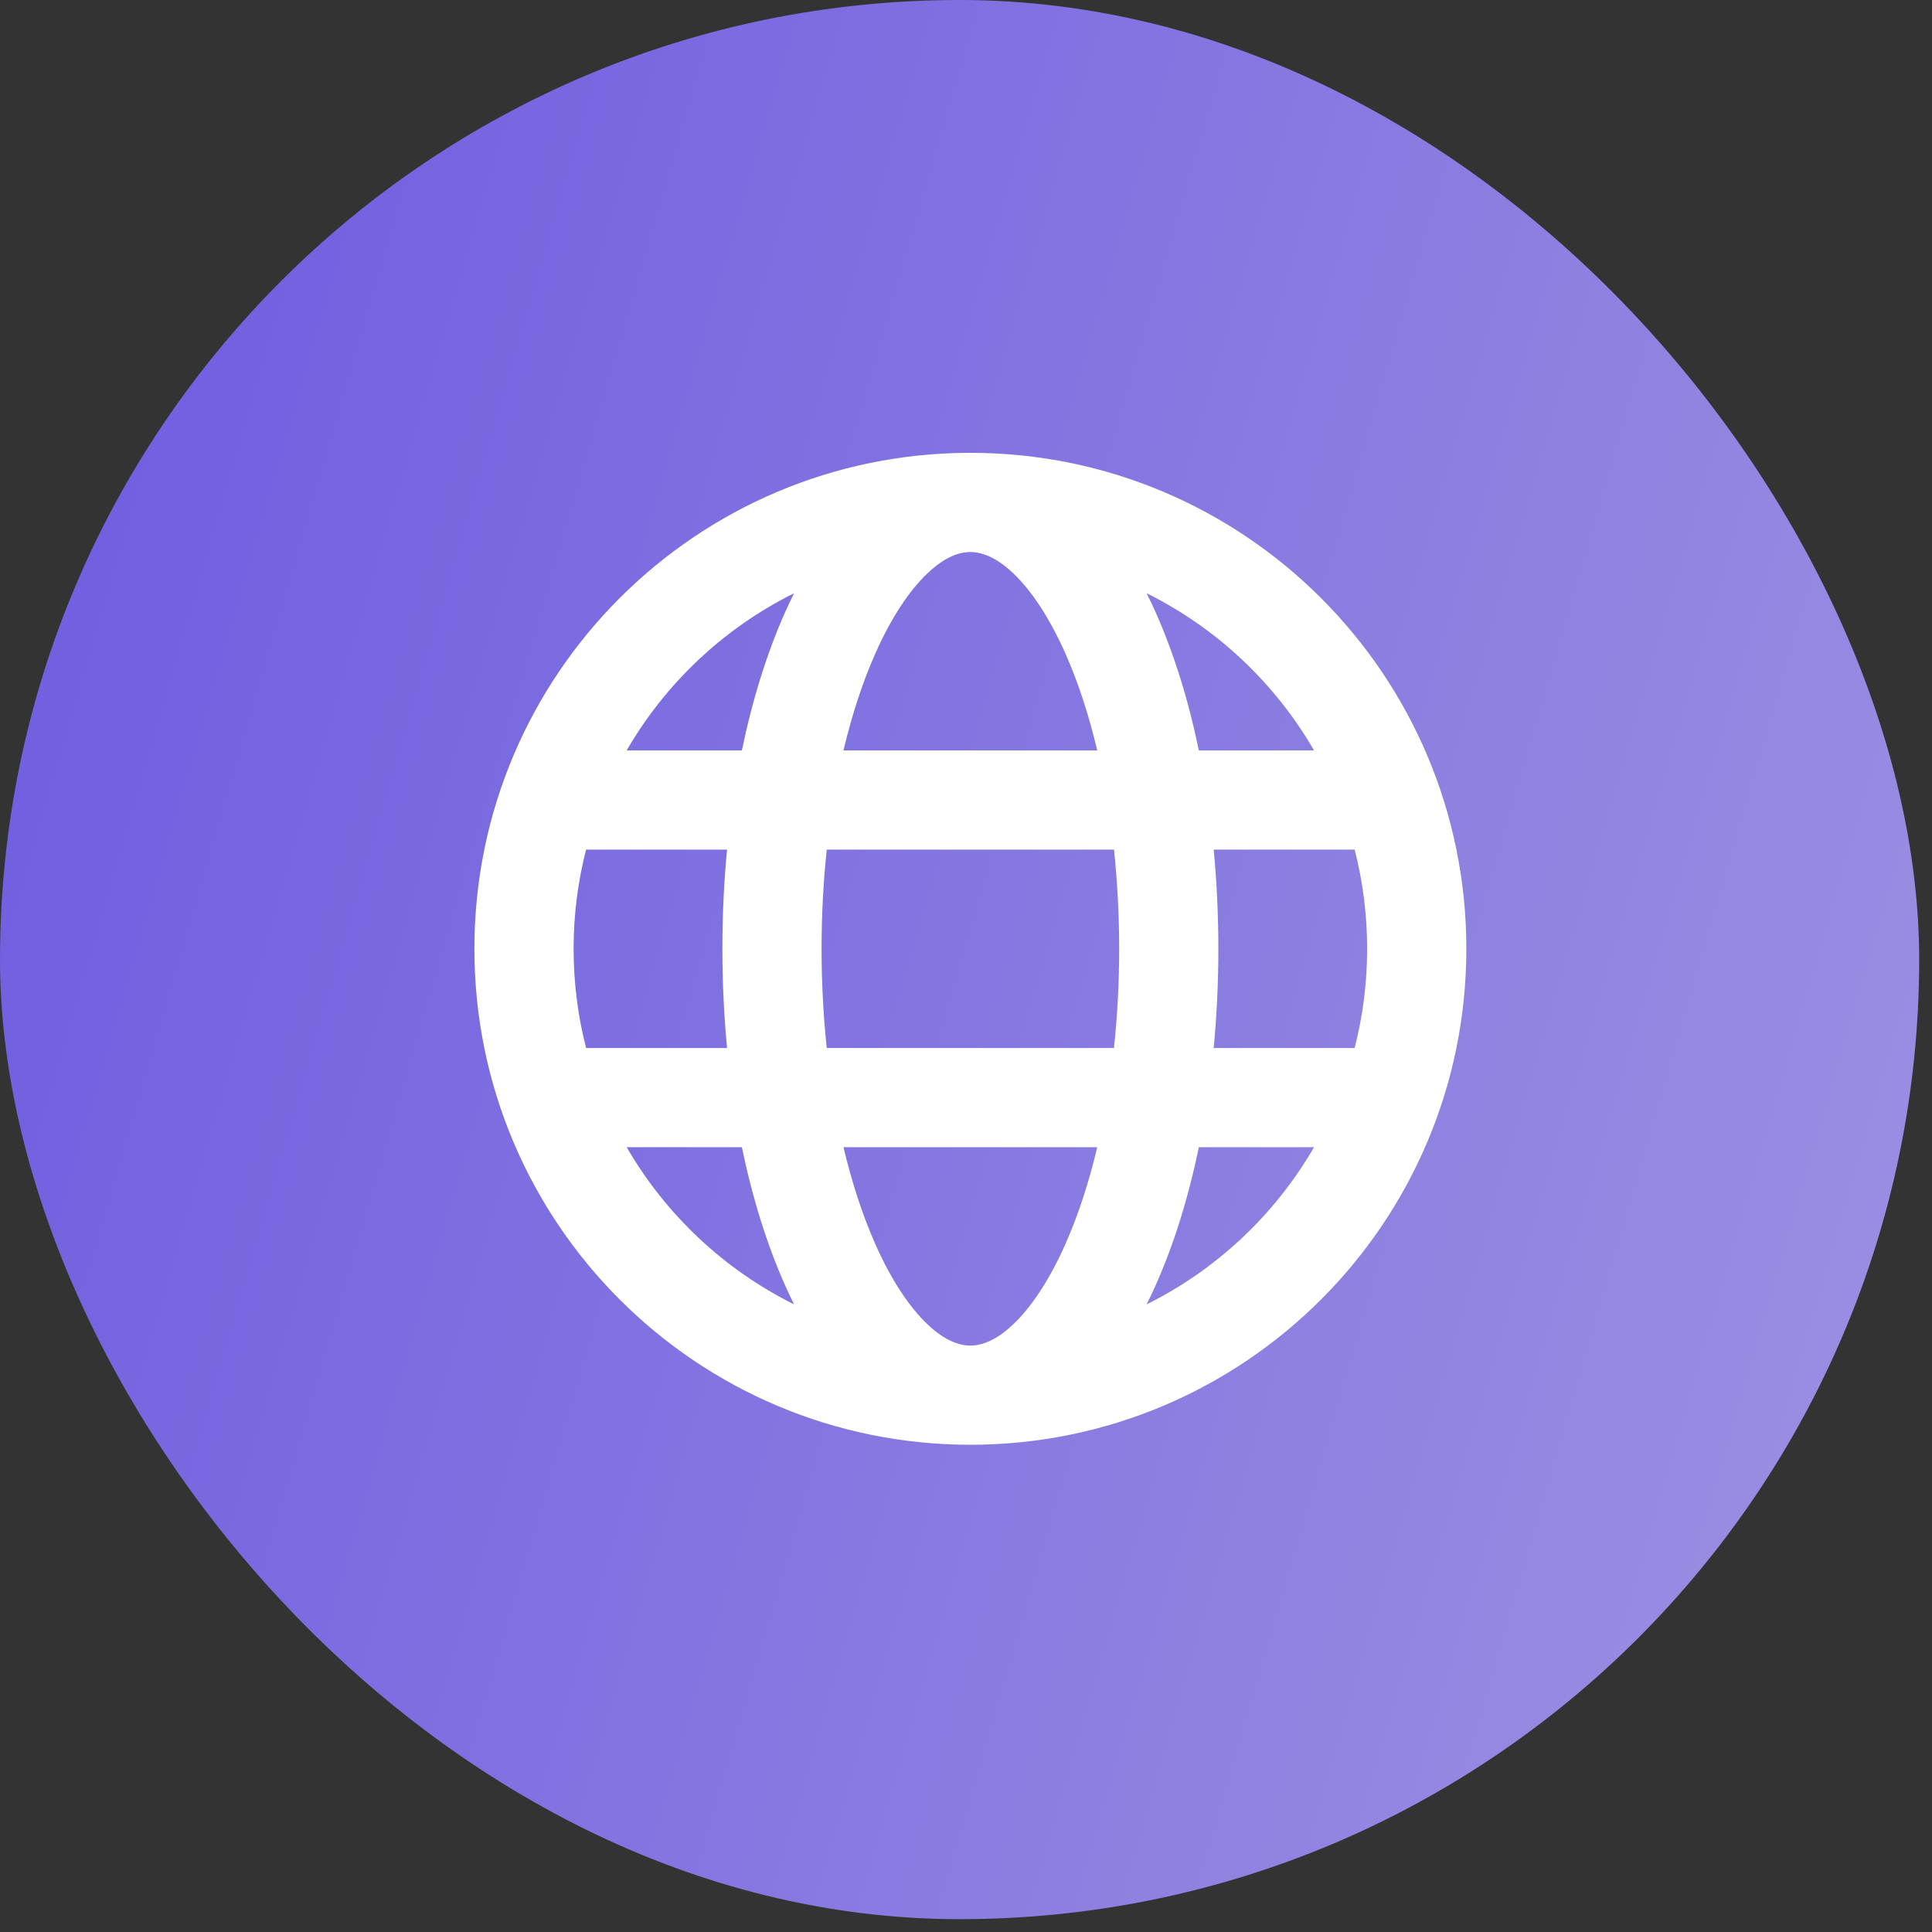
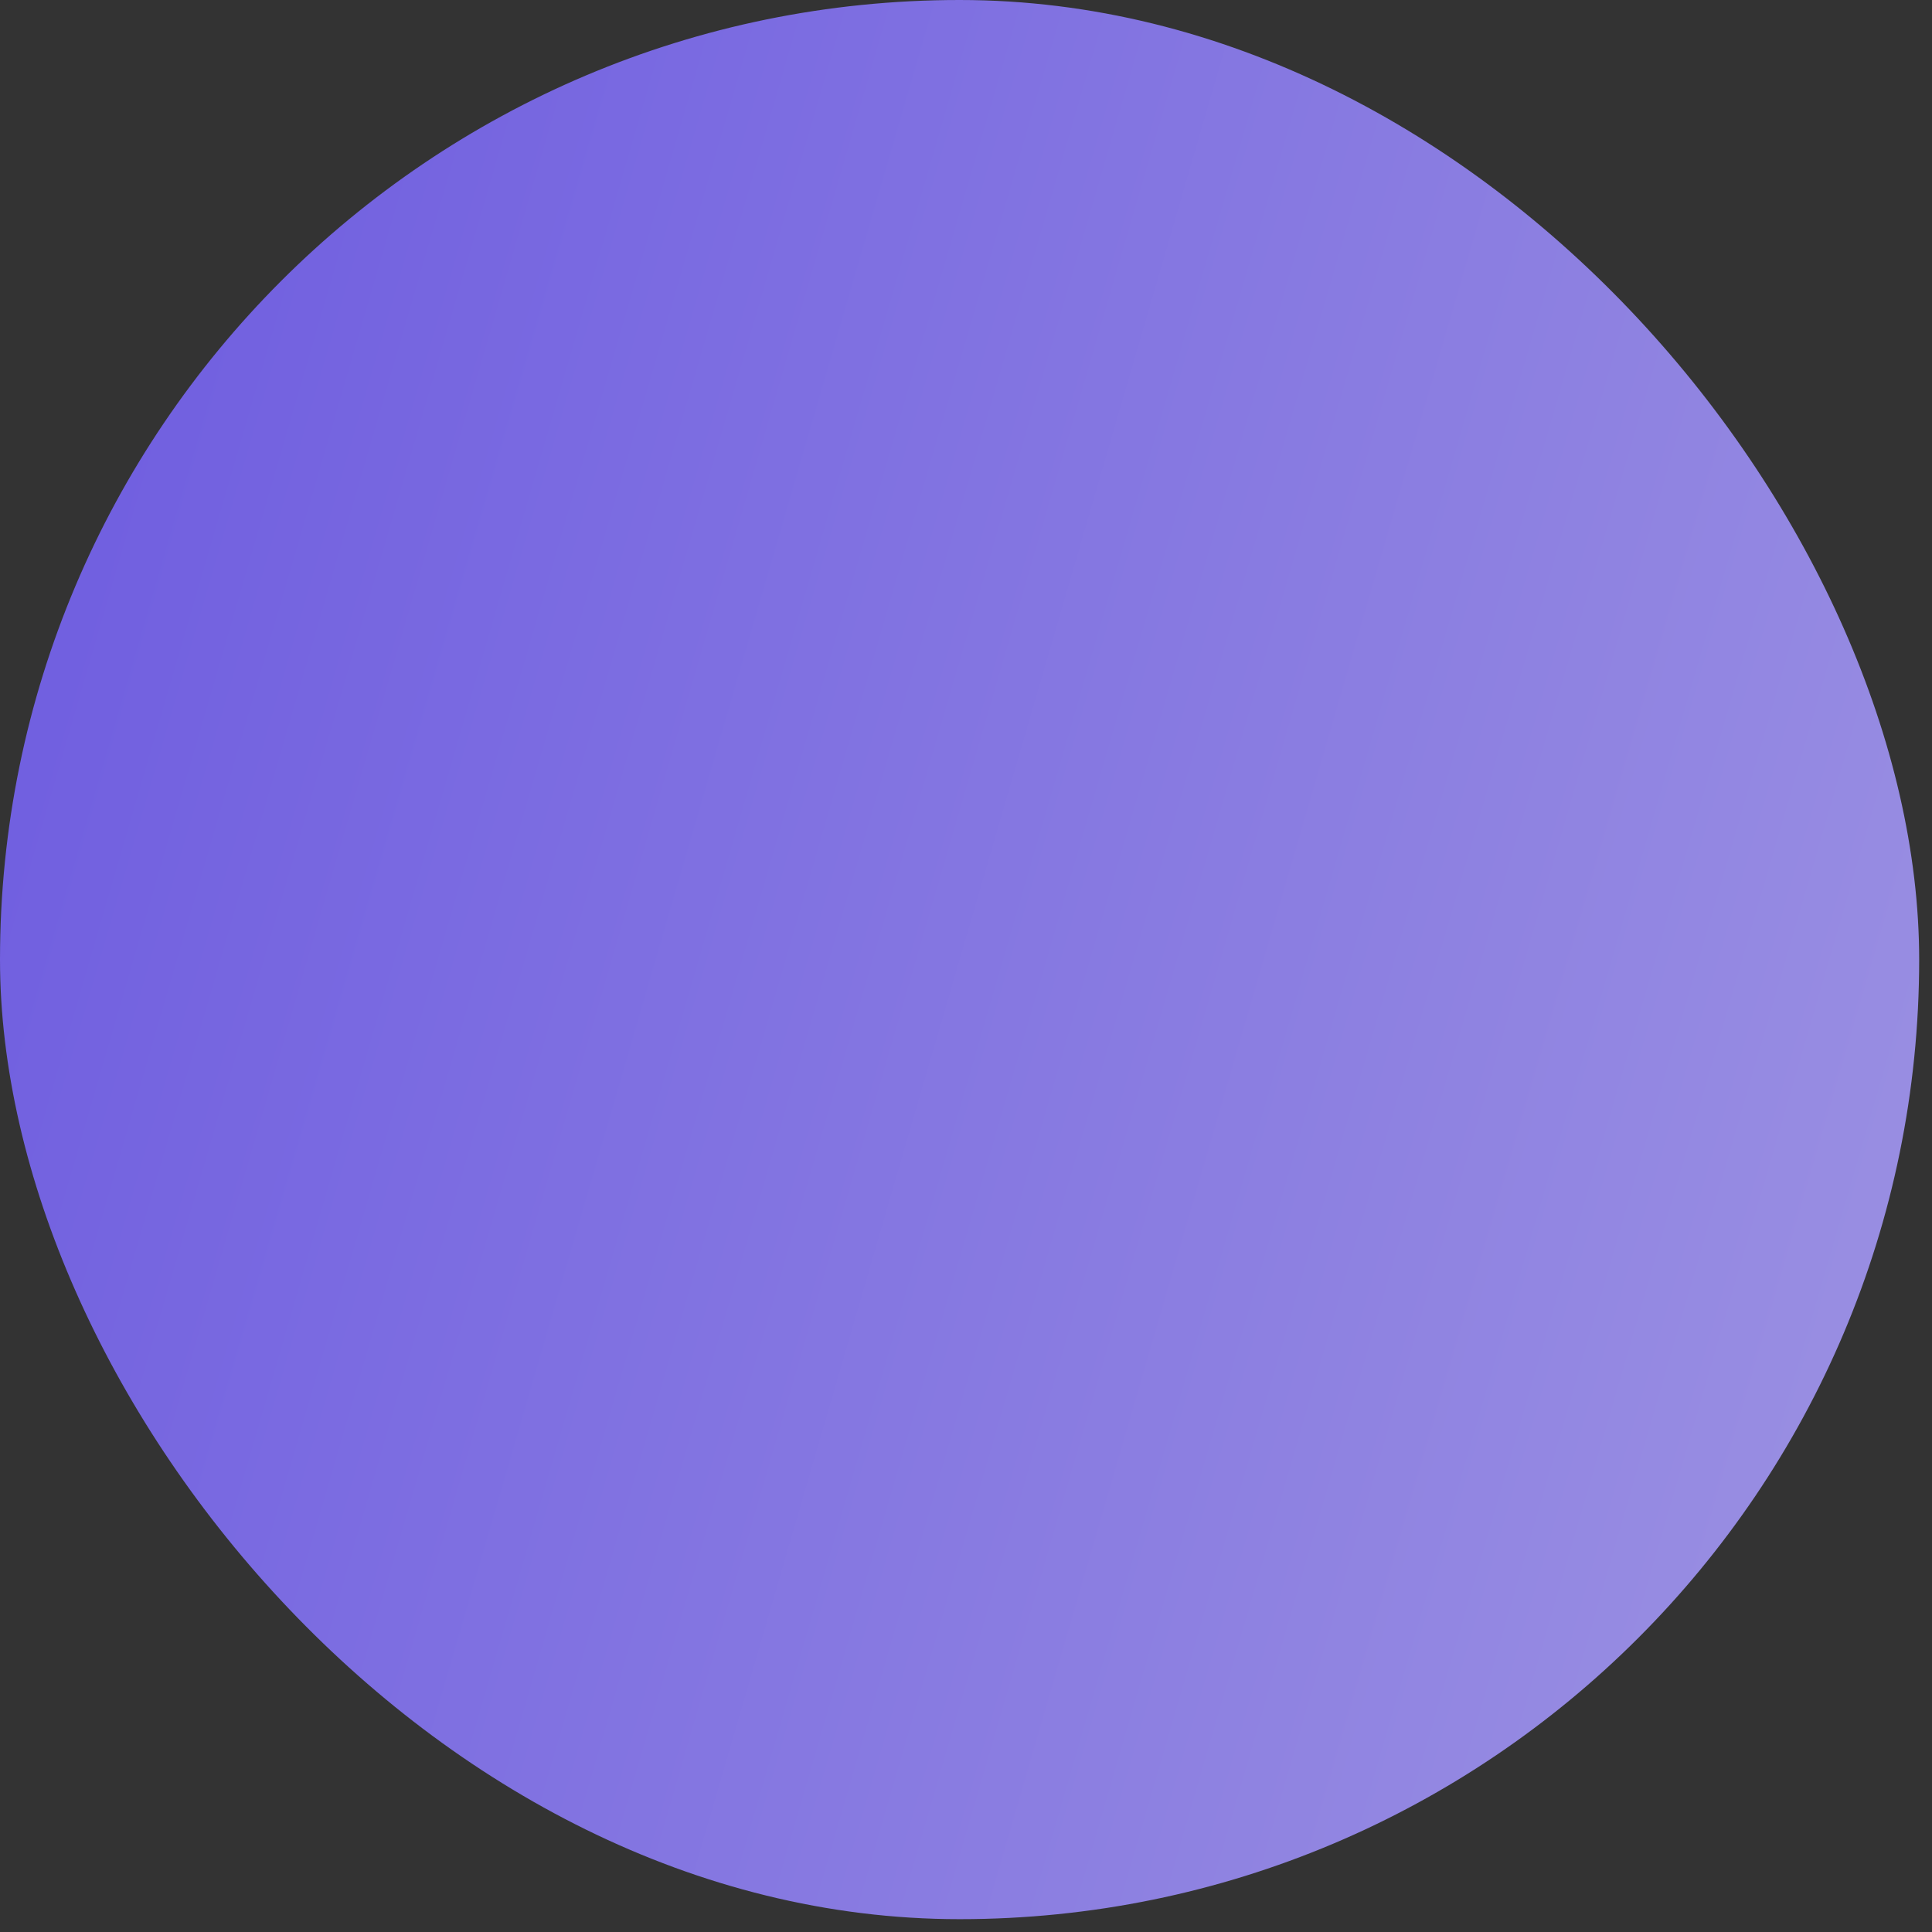
<svg xmlns="http://www.w3.org/2000/svg" width="86" height="86" viewBox="0 0 86 86" fill="none">
  <rect x="0" y="0" width="86" height="86" fill="#333333" stroke="none" />
  <rect width="85.429" height="85.429" rx="42.715" fill="url(#paint0_linear_210_377)" />
-   <path fill-rule="evenodd" clip-rule="evenodd" d="M43.194 20.157C31.002 20.157 21.117 30.041 21.117 42.234C21.117 54.427 31.002 64.311 43.194 64.311C55.387 64.311 65.272 54.427 65.272 42.234C65.272 30.041 55.387 20.157 43.194 20.157ZM26.089 37.819C25.726 39.23 25.533 40.71 25.533 42.234C25.533 43.759 25.726 45.239 26.089 46.65H32.364C32.227 45.219 32.156 43.742 32.156 42.234C32.156 40.727 32.227 39.249 32.364 37.819H26.089ZM27.895 33.404H33.024C33.492 31.144 34.138 29.077 34.932 27.288C35.066 26.989 35.204 26.695 35.347 26.407C32.228 27.956 29.633 30.401 27.895 33.404ZM36.802 37.819C36.652 39.227 36.571 40.705 36.571 42.234C36.571 43.764 36.652 45.242 36.802 46.65H49.587C49.737 45.242 49.818 43.764 49.818 42.234C49.818 40.705 49.737 39.227 49.587 37.819H36.802ZM48.843 33.404H37.546C37.93 31.787 38.412 30.331 38.967 29.081C39.691 27.452 40.496 26.27 41.279 25.526C42.05 24.792 42.693 24.573 43.194 24.573C43.695 24.573 44.339 24.792 45.11 25.526C45.892 26.27 46.697 27.452 47.421 29.081C47.977 30.331 48.459 31.787 48.843 33.404ZM54.025 37.819C54.162 39.249 54.233 40.727 54.233 42.234C54.233 43.742 54.162 45.219 54.025 46.65H60.3C60.663 45.239 60.856 43.759 60.856 42.234C60.856 40.71 60.663 39.23 60.3 37.819H54.025ZM58.493 33.404H53.365C52.897 31.144 52.251 29.077 51.456 27.288C51.323 26.989 51.185 26.695 51.041 26.407C54.16 27.956 56.756 30.401 58.493 33.404ZM35.347 58.062C32.228 56.512 29.633 54.068 27.895 51.065H33.024C33.492 53.325 34.138 55.392 34.932 57.181C35.066 57.48 35.204 57.774 35.347 58.062ZM38.967 55.388C38.412 54.138 37.93 52.682 37.546 51.065H48.843C48.459 52.682 47.977 54.138 47.421 55.388C46.697 57.017 45.892 58.199 45.11 58.943C44.339 59.677 43.695 59.896 43.194 59.896C42.693 59.896 42.05 59.677 41.279 58.943C40.496 58.199 39.691 57.017 38.967 55.388ZM51.456 57.181C52.251 55.392 52.897 53.325 53.365 51.065H58.493C56.756 54.068 54.16 56.512 51.041 58.062C51.185 57.774 51.323 57.48 51.456 57.181Z" fill="white" />
  <defs>
    <linearGradient id="paint0_linear_210_377" x1="0" y1="0" x2="101.682" y2="29.605" gradientUnits="userSpaceOnUse">
      <stop stop-color="#6C5AE0" />
      <stop offset="1" stop-color="#9D93E2" />
    </linearGradient>
  </defs>
</svg>